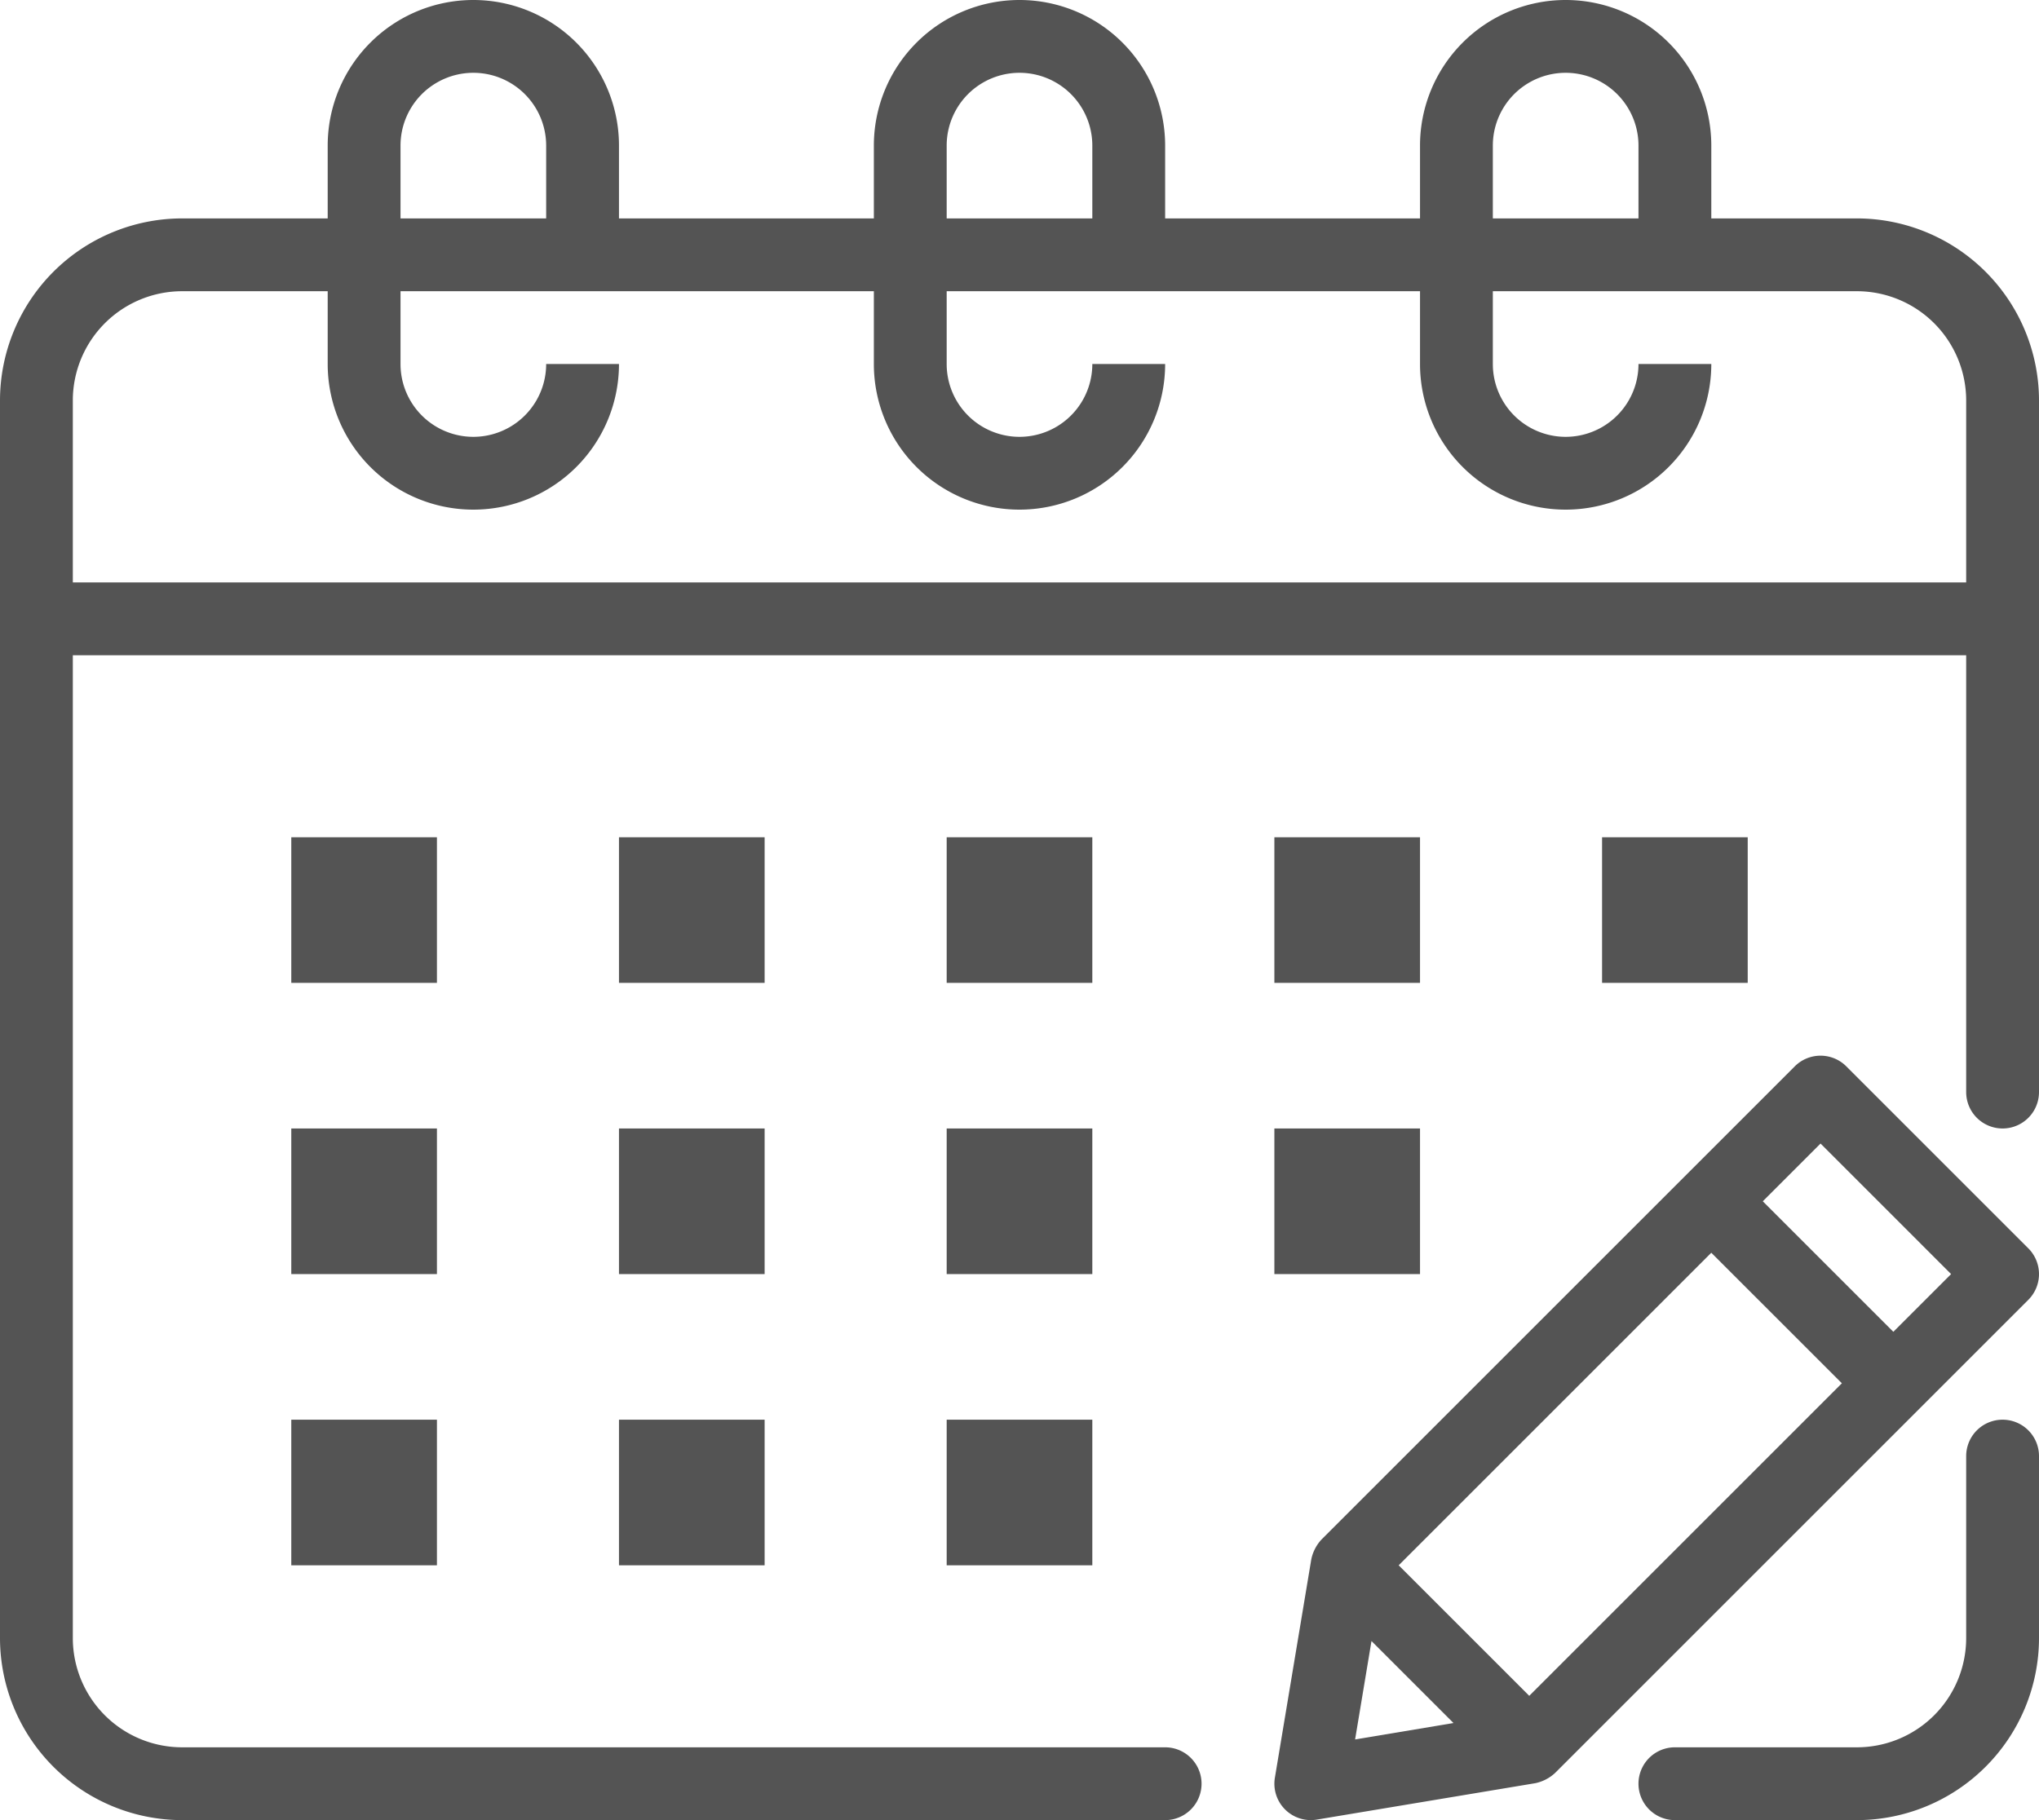
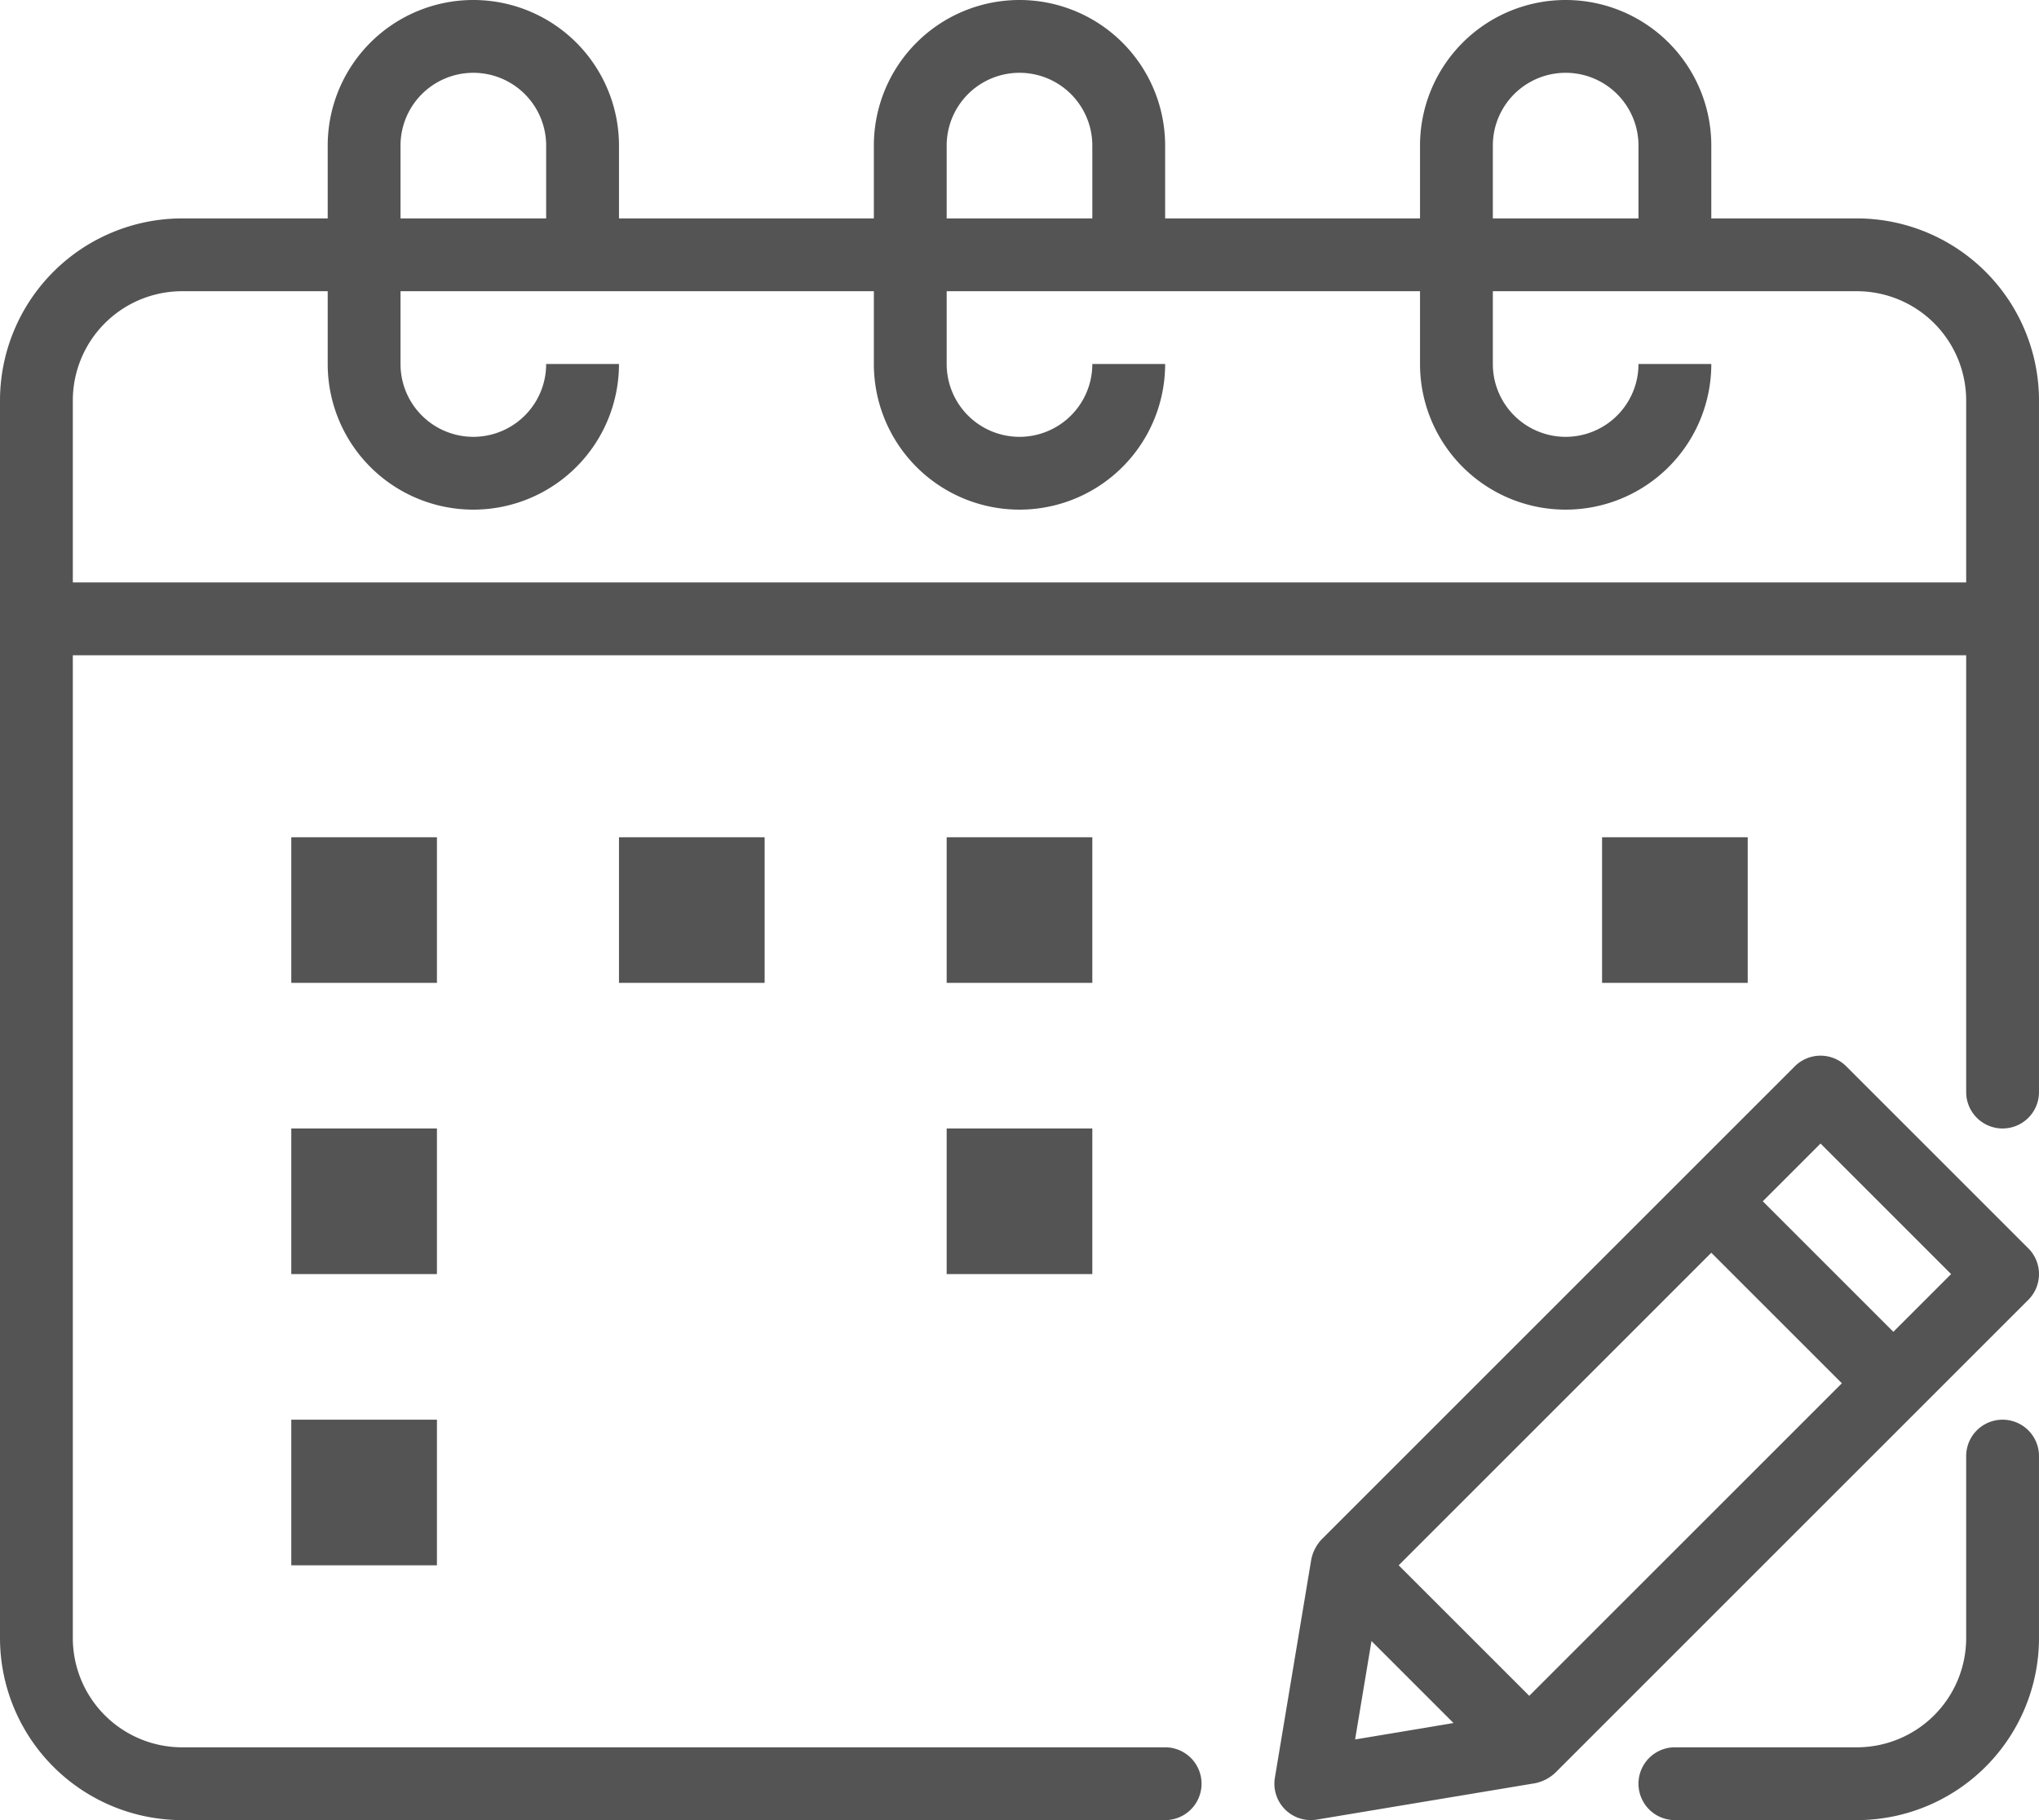
<svg xmlns="http://www.w3.org/2000/svg" fill="#000000" height="50" preserveAspectRatio="xMidYMid meet" version="1" viewBox="4.0 7.0 56.0 50.0" width="56" zoomAndPan="magnify">
  <g data-name="Calendar Pencil" fill="#545454" id="change1_1">
    <path d="M55,13H51V11a4,4,0,0,0-8,0v2H36V11a4,4,0,0,0-8,0v2H21V11a4,4,0,0,0-8,0v2H9a5.006,5.006,0,0,0-5,5V52a5.006,5.006,0,0,0,5,5H36a1,1,0,0,0,0-2H9a3.003,3.003,0,0,1-3-3V25H58V37a1,1,0,0,0,2,0V18A5.006,5.006,0,0,0,55,13ZM45,11a2,2,0,0,1,4,0v2H45ZM30,11a2,2,0,0,1,4,0v2H30ZM15,11a2,2,0,0,1,4,0v2H15ZM6,23V18a3.003,3.003,0,0,1,3-3h4v2a4,4,0,0,0,8,0H19a2,2,0,0,1-4,0V15H28v2a4,4,0,0,0,8,0H34a2,2,0,0,1-4,0V15H43v2a4,4,0,0,0,8,0H49a2,2,0,0,1-4,0V15H55a3.003,3.003,0,0,1,3,3v5Z" fill="inherit" />
    <path d="M30 38H34V42H30z" fill="inherit" />
-     <path d="M39 38H43V42H39z" fill="inherit" />
-     <path d="M30 46H34V50H30z" fill="inherit" />
    <path d="M30 30H34V34H30z" fill="inherit" />
-     <path d="M21 38H25V42H21z" fill="inherit" />
-     <path d="M21 46H25V50H21z" fill="inherit" />
+     <path d="M21 38H25H21z" fill="inherit" />
    <path d="M21 30H25V34H21z" fill="inherit" />
    <path d="M12 38H16V42H12z" fill="inherit" />
    <path d="M12 46H16V50H12z" fill="inherit" />
    <path d="M12 30H16V34H12z" fill="inherit" />
-     <path d="M39 30H43V34H39z" fill="inherit" />
    <path d="M48 30H52V34H48z" fill="inherit" />
    <path d="M54.707,36.293a1.0 1,0,0,0-1.414,0l-13,13a1.14,1.14,0,0,0-.279.542l-1,6a1,1,0,0,0,1.15,1.151l6-1a1.141,1.141,0,0,0,.543-.279l13-13a1.0 1,0,0,0,0-1.414ZM46,53.586,42.414,50,51,41.414,54.586,45Zm-4.333-1.505,2.252,2.252-2.702.451ZM56,43.586,52.414,40,54,38.414,57.586,42Z" fill="inherit" />
    <path d="M59,46a1.0 1,0,0,0-1,1v5a3.003,3.003,0,0,1-3,3H50a1,1,0,0,0,0,2h5a5.006,5.006,0,0,0,5-5V47A1.0 1,0,0,0,59,46Z" fill="inherit" />
  </g>
</svg>